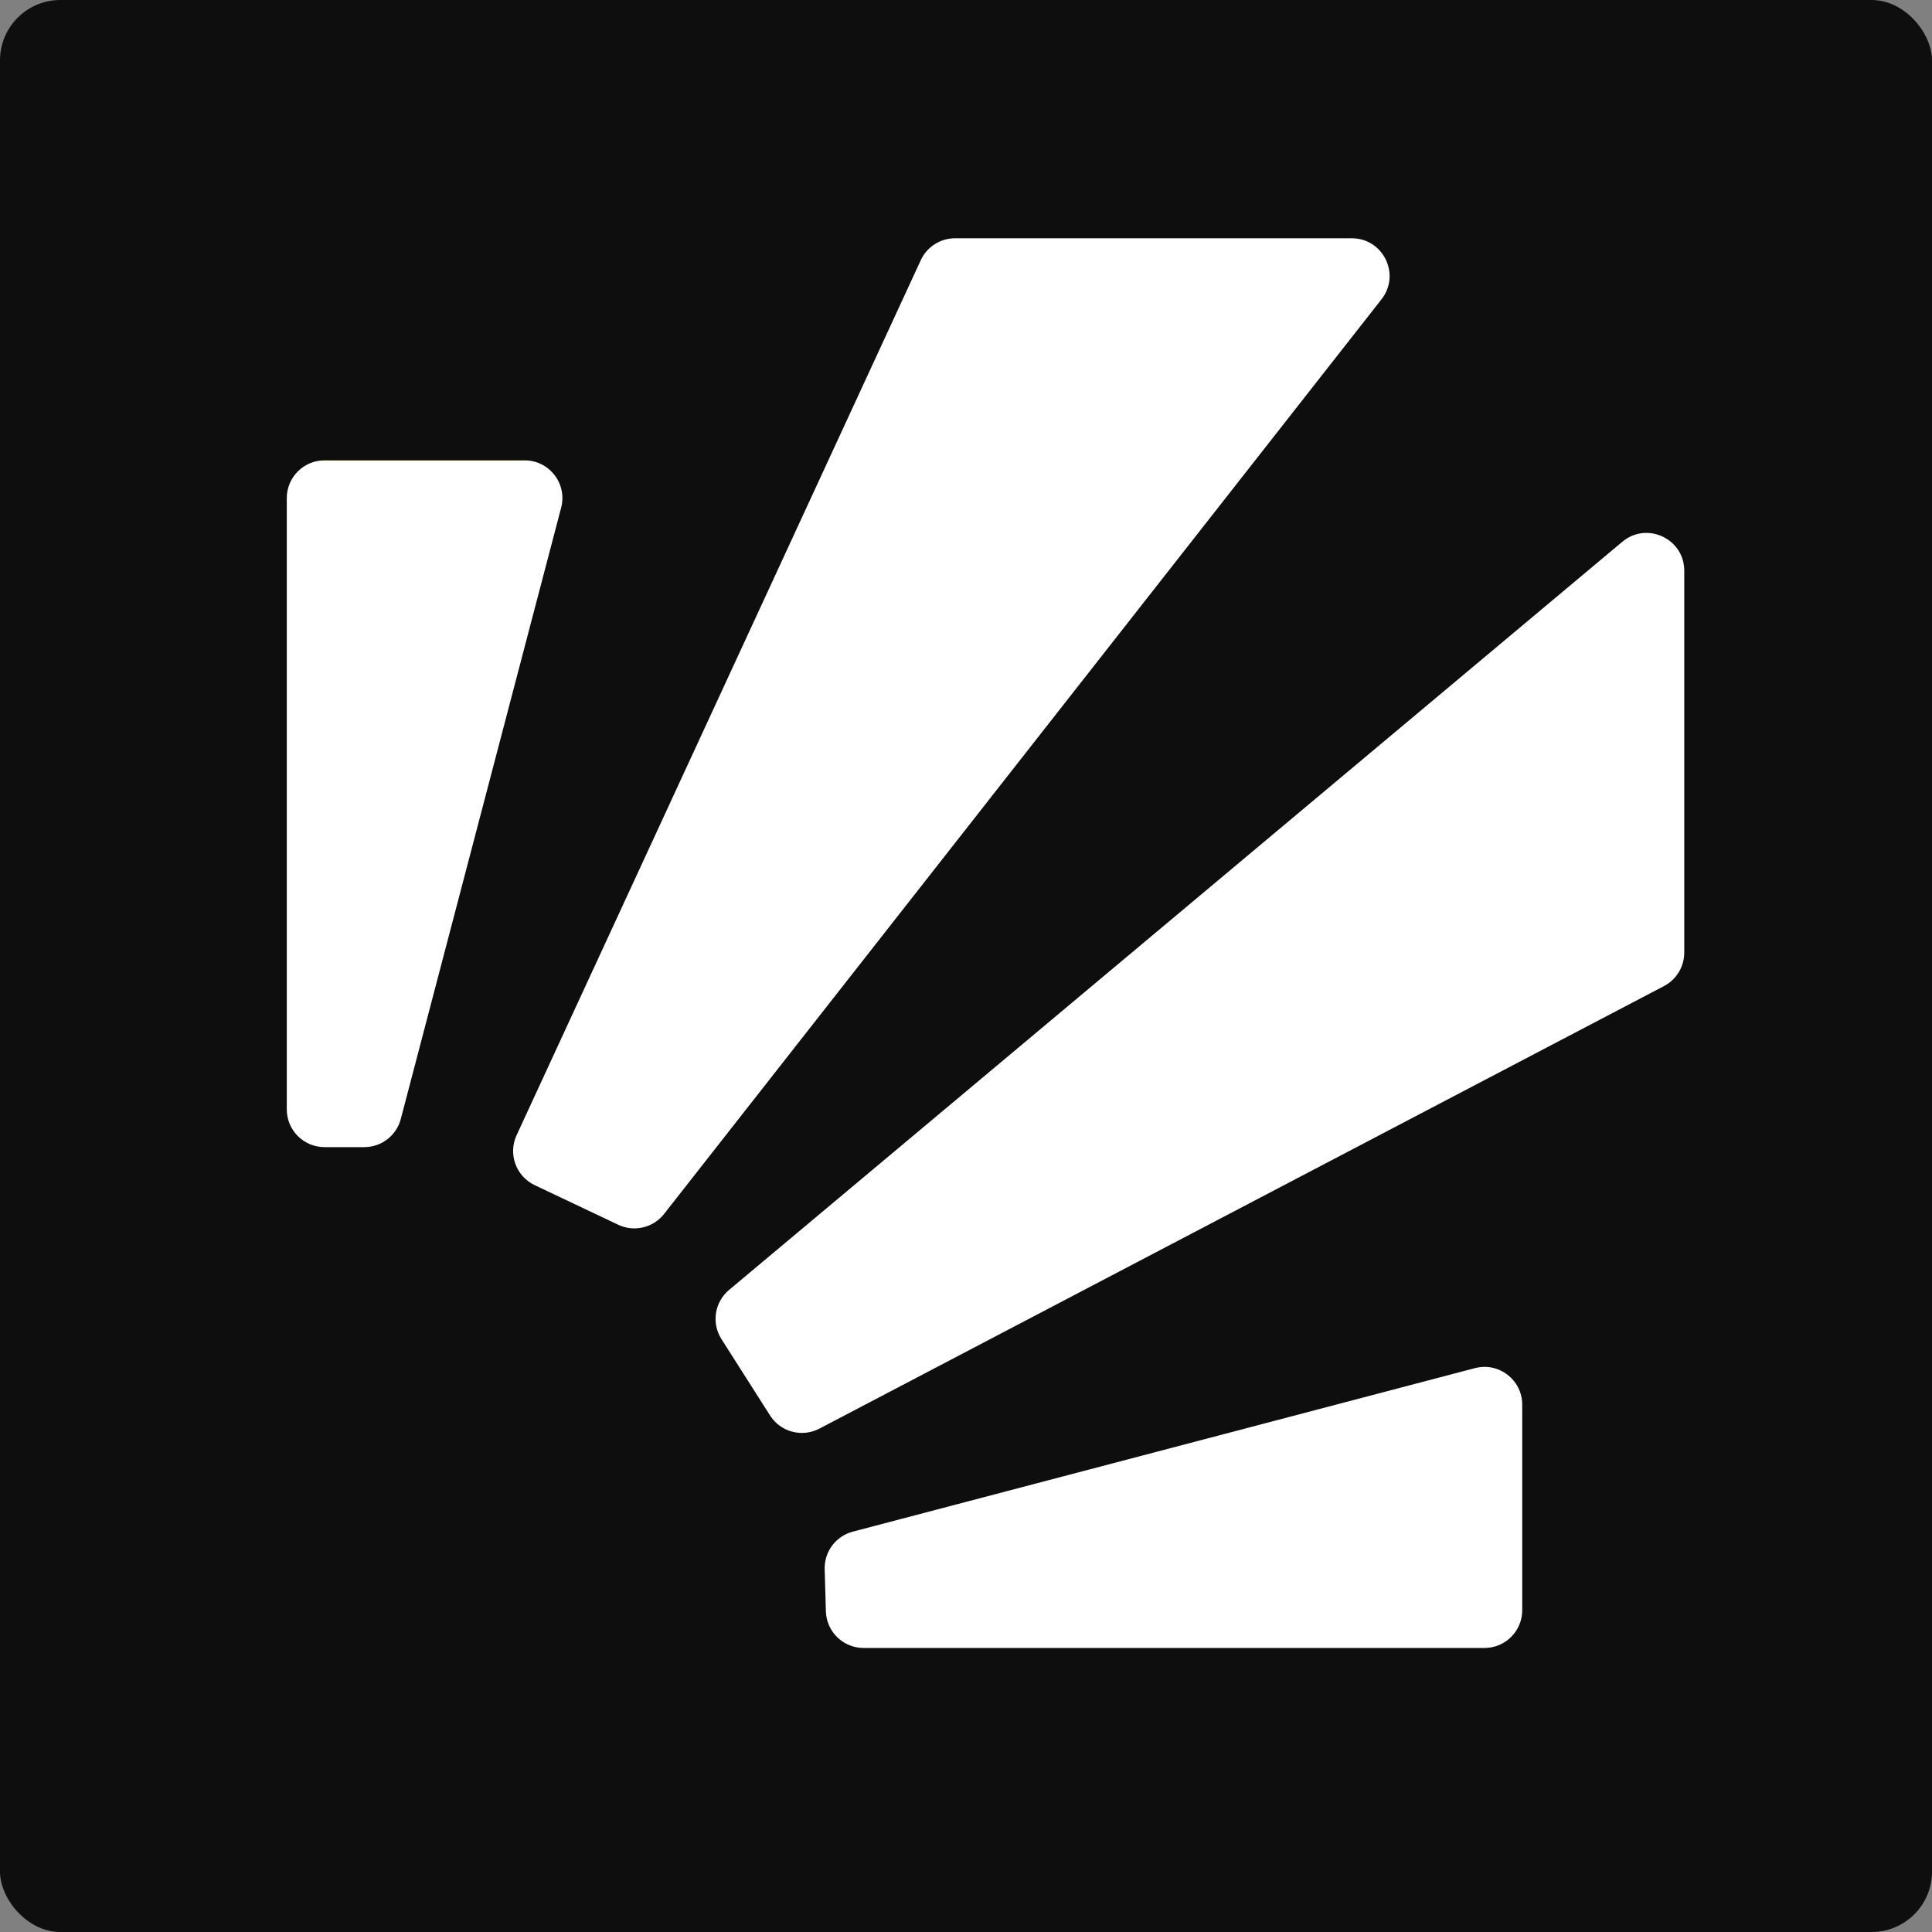
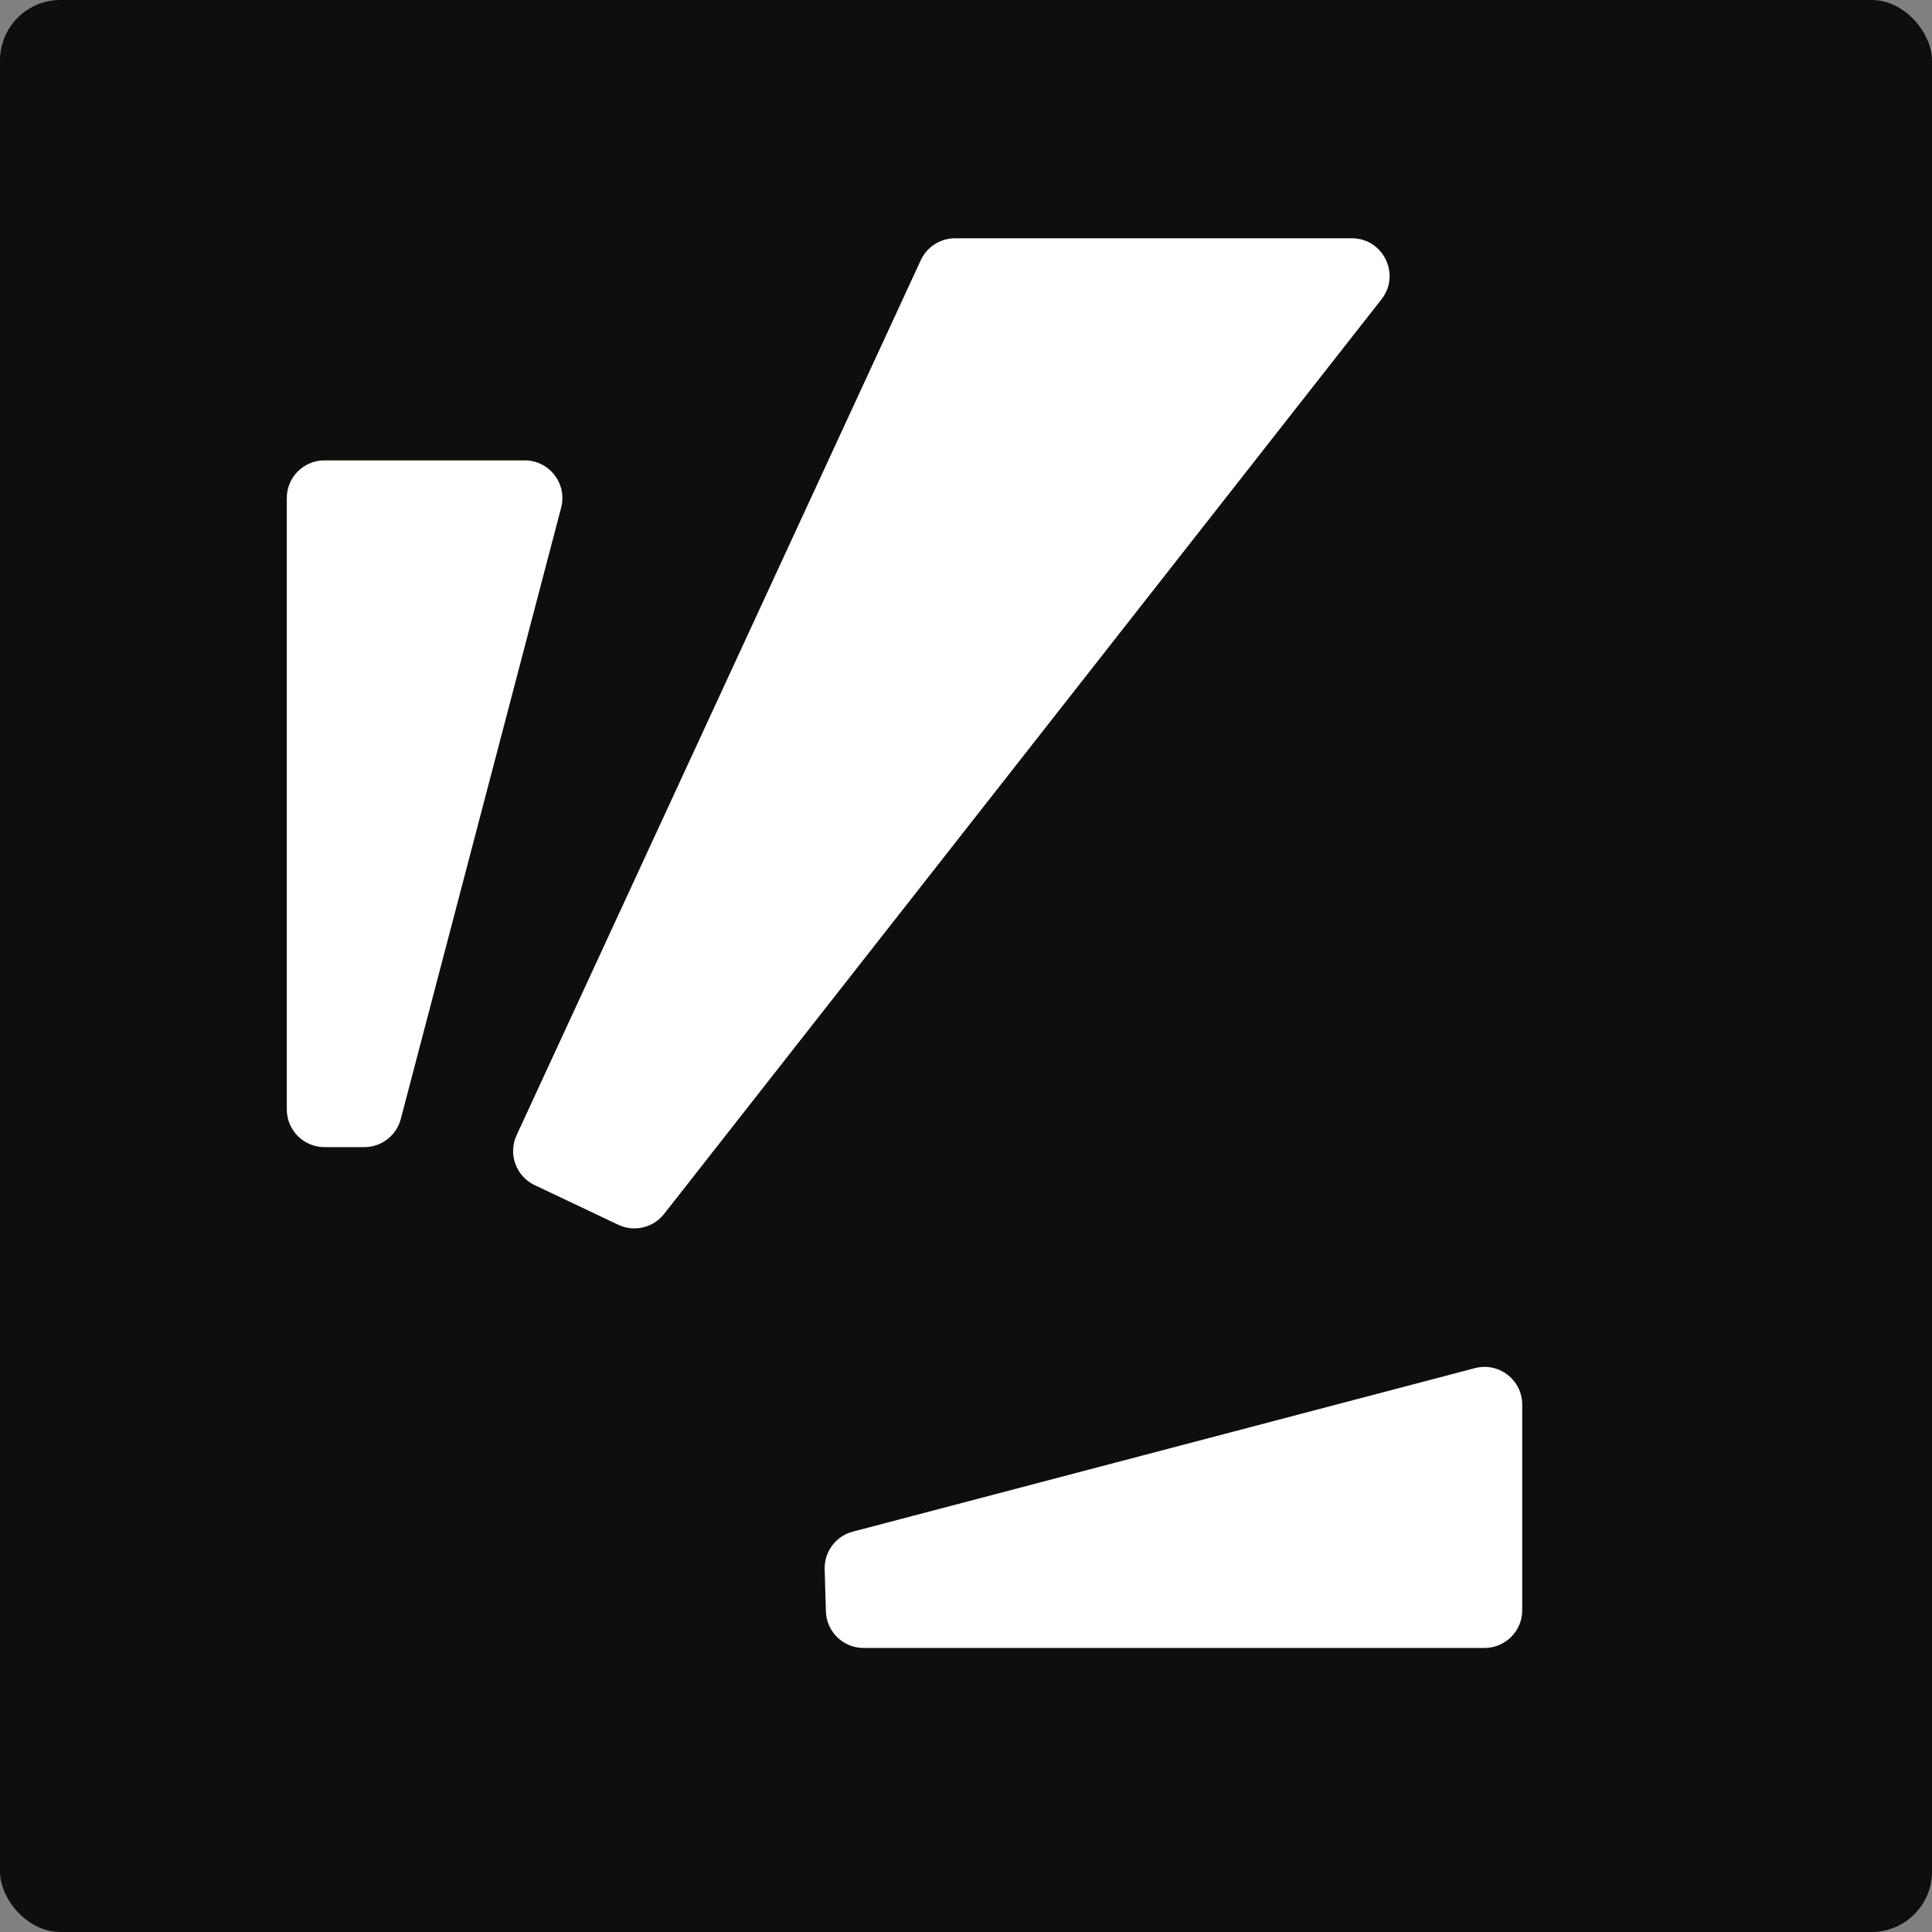
<svg xmlns="http://www.w3.org/2000/svg" width="256" height="256" viewBox="0 0 256 256" fill="none">
  <rect x="0" y="0" width="256" height="256" fill="#808080" stroke="none" />
  <rect width="256" height="256" rx="8" fill="#0E0E0E" />
  <path d="M38 66C38 63.239 40.239 61 43 61H69.519C72.796 61 75.187 64.099 74.356 67.269L53.107 148.269C52.53 150.467 50.544 152 48.271 152H43C40.239 152 38 149.761 38 147V66Z" fill="url(#paint0_linear_175_40)" />
  <path d="M195.431 181.286C198.601 180.453 201.702 182.844 201.702 186.121L201.702 213.364C201.702 216.126 199.463 218.364 196.702 218.364L114.432 218.364C111.726 218.364 109.511 216.212 109.434 213.507L109.274 207.93C109.207 205.605 110.752 203.542 113.001 202.951L195.431 181.286Z" fill="url(#paint1_linear_175_40)" />
  <path d="M122.009 34.476C122.826 32.706 124.598 31.573 126.548 31.573L179.121 31.573C183.291 31.573 185.629 36.377 183.055 39.659L87.994 160.854C86.552 162.693 84.029 163.288 81.917 162.286L70.847 157.036C68.37 155.861 67.301 152.91 68.451 150.421L122.009 34.476Z" fill="url(#paint2_linear_175_40)" />
-   <path d="M214.963 71.79C218.217 69.064 223.173 71.378 223.173 75.623L223.173 126.227C223.173 128.086 222.141 129.792 220.494 130.655L108.574 189.3C106.273 190.506 103.431 189.748 102.036 187.556L95.597 177.441C94.25 175.324 94.681 172.535 96.605 170.923L214.963 71.79Z" fill="url(#paint3_linear_175_40)" />
  <defs>
    <linearGradient id="paint0_linear_175_40" x1="57" y1="61" x2="57" y2="152" gradientUnits="userSpaceOnUse">
      <stop stop-color="#FDF567" />
      <stop offset="0" stop-color="white" />
    </linearGradient>
    <linearGradient id="paint1_linear_175_40" x1="202.255" y1="198.985" x2="109.094" y2="201.652" gradientUnits="userSpaceOnUse">
      <stop stop-color="#FDF567" />
      <stop offset="0" stop-color="white" />
    </linearGradient>
    <linearGradient id="paint2_linear_175_40" x1="162.438" y1="18.786" x2="92.09" y2="167.111" gradientUnits="userSpaceOnUse">
      <stop stop-color="#FDF567" />
      <stop offset="0" stop-color="white" />
    </linearGradient>
    <linearGradient id="paint3_linear_175_40" x1="237.746" y1="87.806" x2="95.982" y2="178.045" gradientUnits="userSpaceOnUse">
      <stop stop-color="#FDF567" />
      <stop offset="0" stop-color="white" />
    </linearGradient>
  </defs>
</svg>